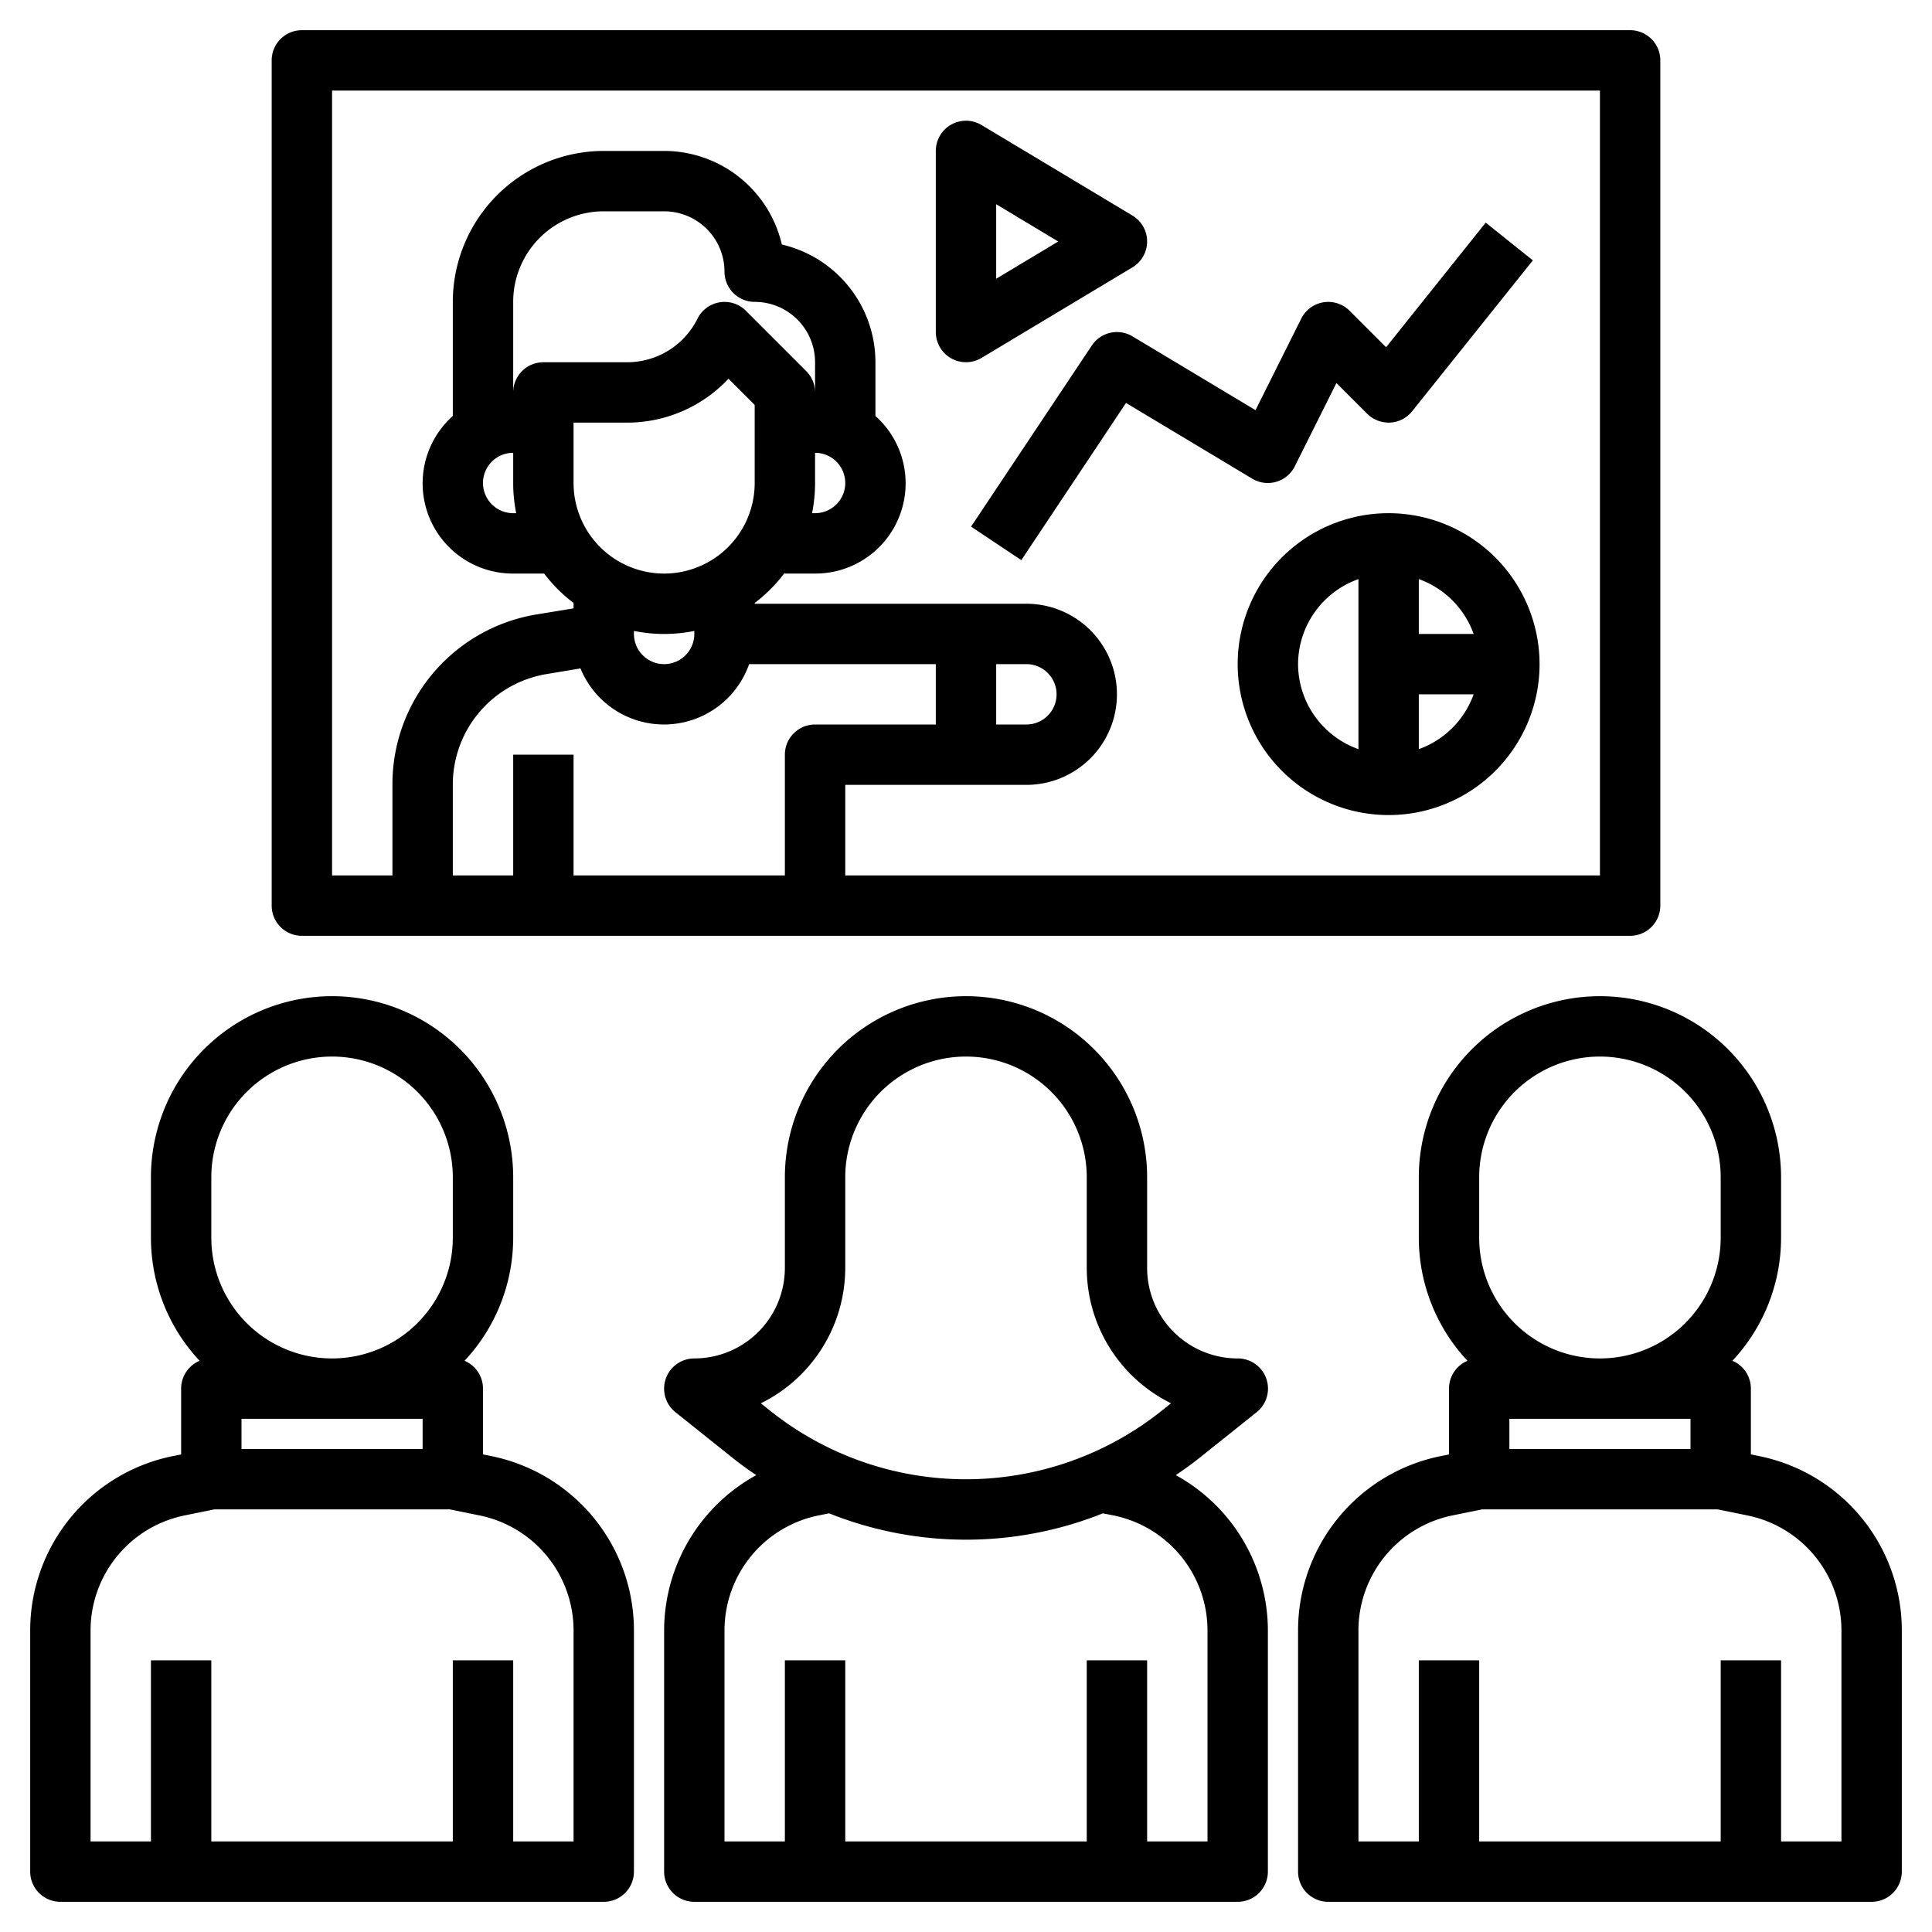
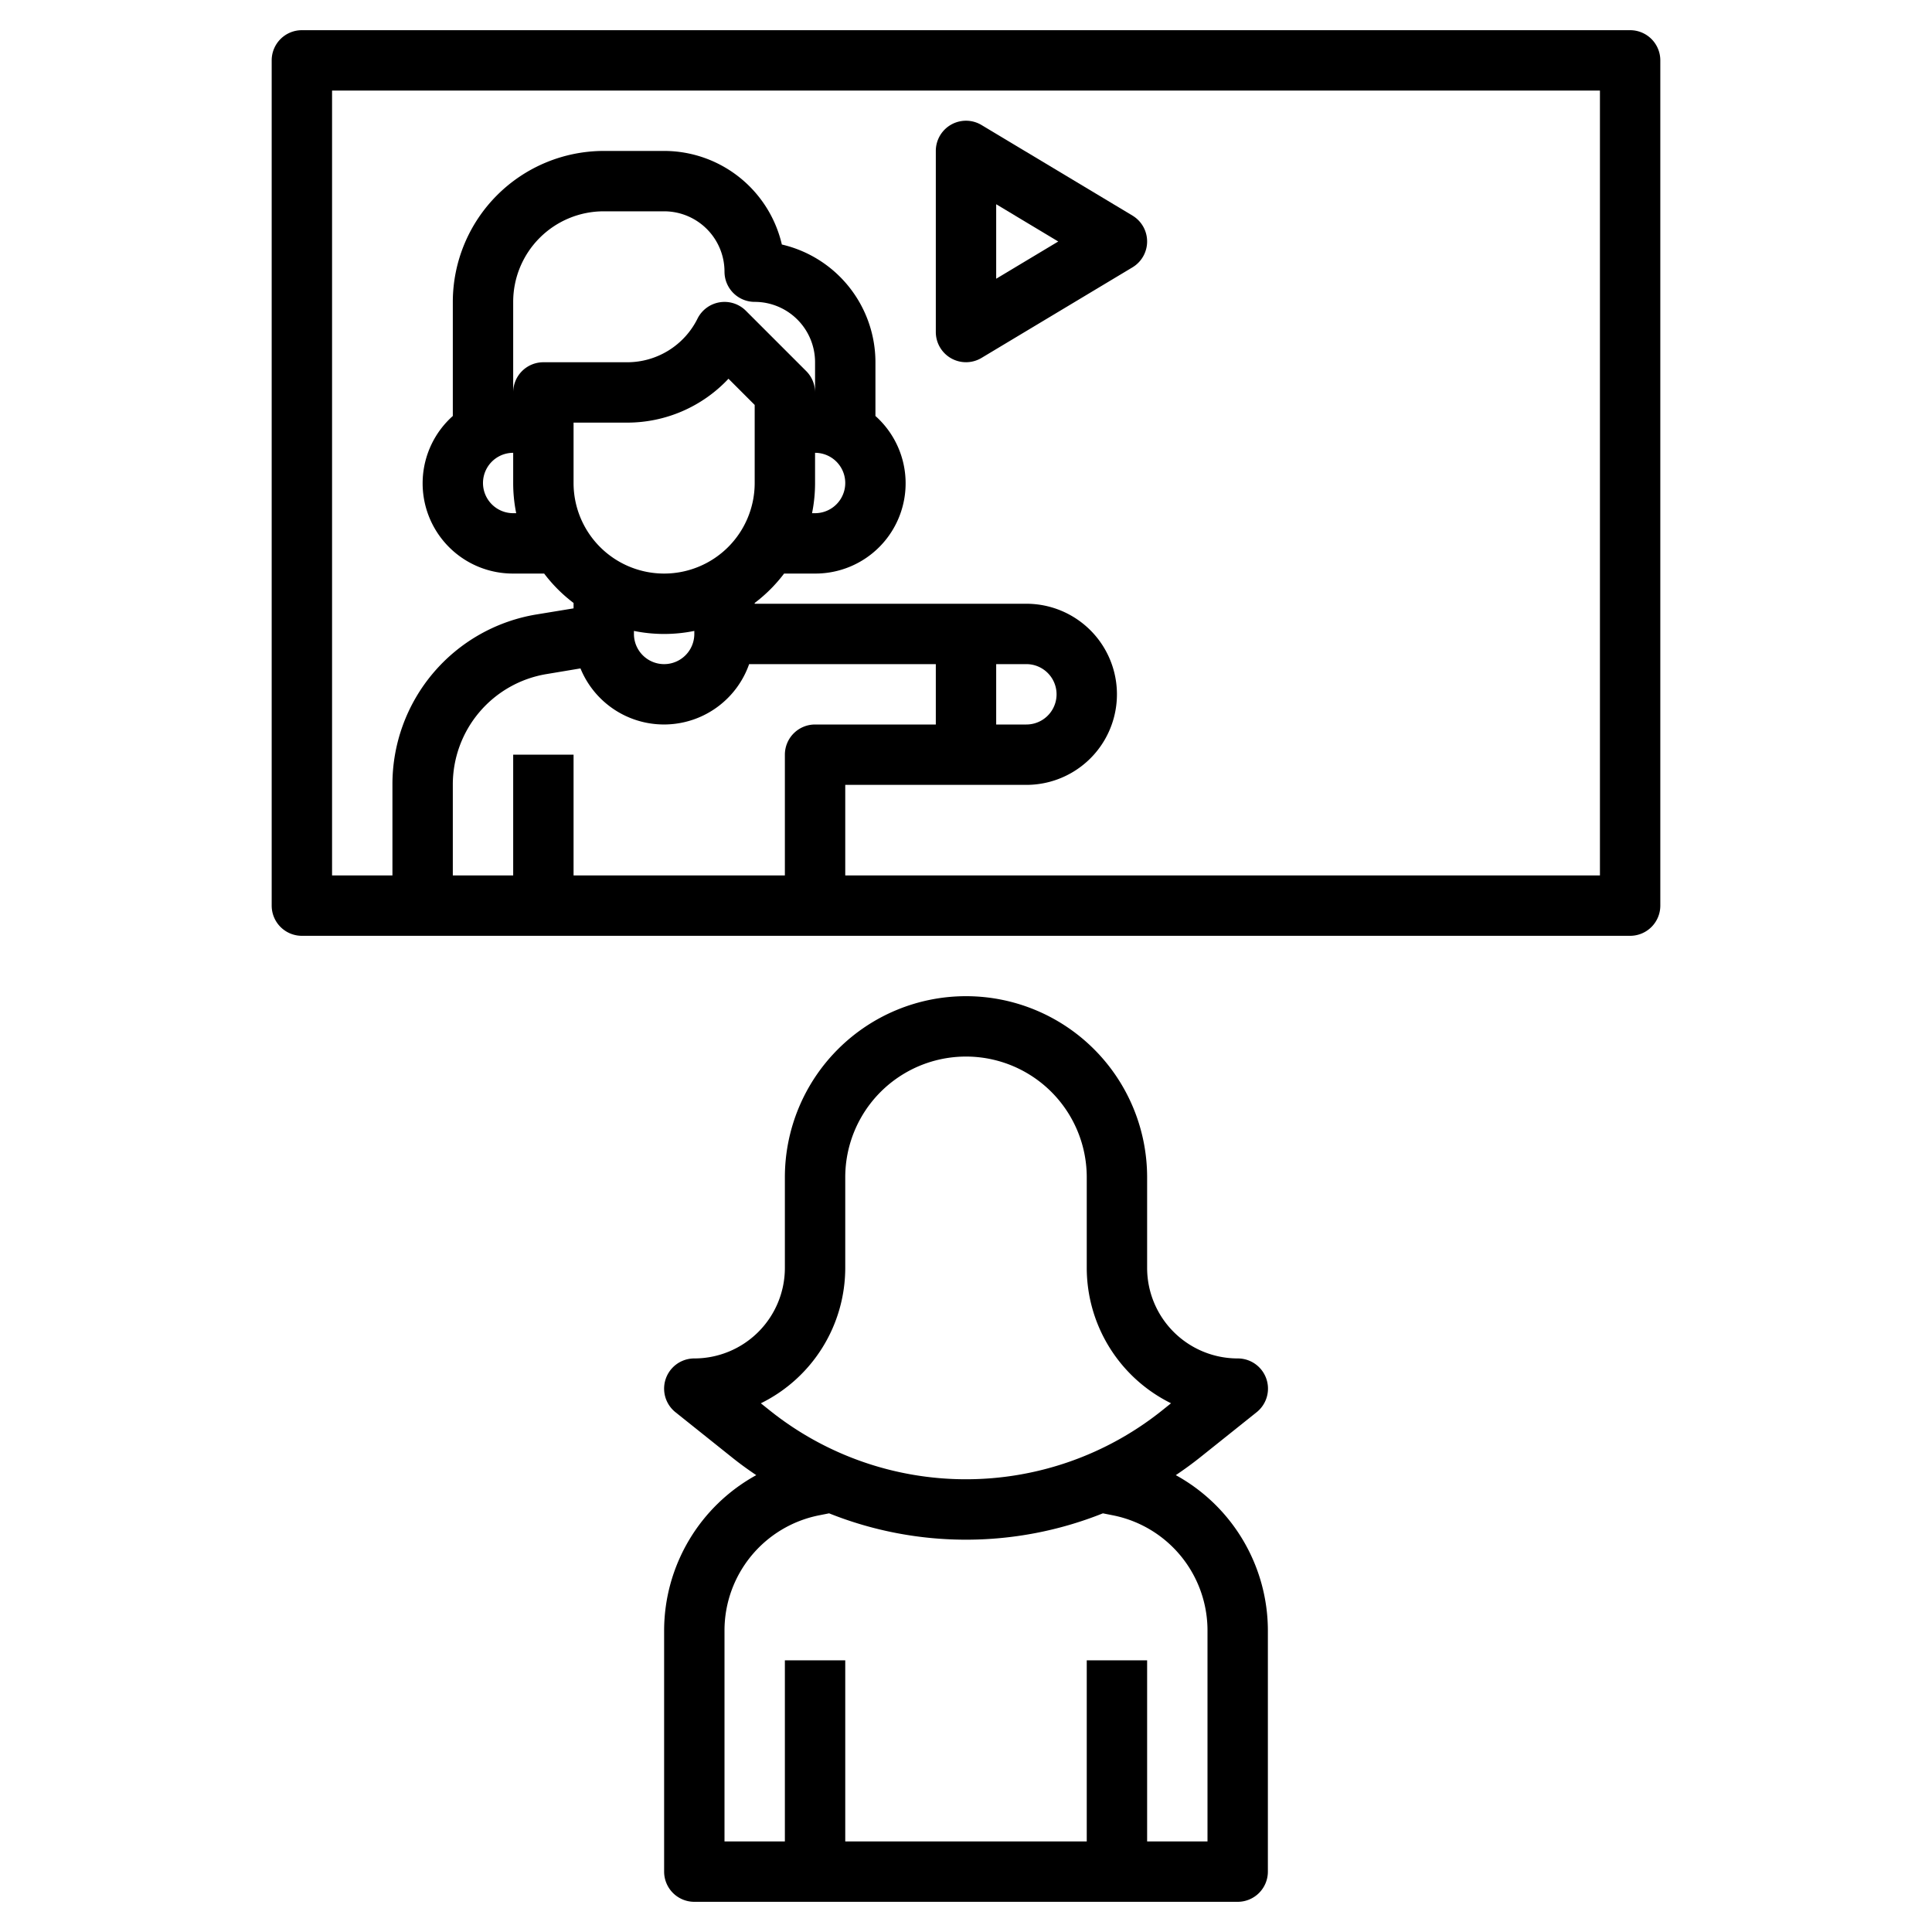
<svg xmlns="http://www.w3.org/2000/svg" id="Layer_3" data-name="Layer 3" viewBox="0 0 64 64" width="512" height="512">
-   <path d="M16.274,48.235,16,48.18V46a1,1,0,0,0-.612-.922A5.967,5.967,0,0,0,17,41V39A6,6,0,0,0,5,39v2a5.967,5.967,0,0,0,1.612,4.078A1,1,0,0,0,6,46v2.18l-.274.055A5.894,5.894,0,0,0,1,54v8a1,1,0,0,0,1,1H20a1,1,0,0,0,1-1V54A5.894,5.894,0,0,0,16.274,48.235ZM14,47v1H8V47ZM7,39a4,4,0,0,1,8,0v2a4,4,0,0,1-8,0ZM19,61H17V55H15v6H7V55H5v6H3V54a3.891,3.891,0,0,1,3.118-3.8L7.1,50h7.8l.981.2A3.891,3.891,0,0,1,19,54Z" />
-   <path d="M58.274,48.235,58,48.18V46a1,1,0,0,0-.612-.922A5.967,5.967,0,0,0,59,41V39a6,6,0,0,0-12,0v2a5.967,5.967,0,0,0,1.612,4.078A1,1,0,0,0,48,46v2.18l-.274.055A5.894,5.894,0,0,0,43,54v8a1,1,0,0,0,1,1H62a1,1,0,0,0,1-1V54A5.894,5.894,0,0,0,58.274,48.235ZM56,47v1H50V47Zm-7-8a4,4,0,0,1,8,0v2a4,4,0,0,1-8,0ZM61,61H59V55H57v6H49V55H47v6H45V54a3.891,3.891,0,0,1,3.118-3.8L49.1,50h7.8l.981.2A3.891,3.891,0,0,1,61,54Z" />
  <path d="M38.95,48.866c.273-.184.54-.377.8-.584l1.877-1.5A1,1,0,0,0,41,45a3,3,0,0,1-3-3V39a6,6,0,0,0-12,0v3a3,3,0,0,1-3,3,1,1,0,0,0-.625,1.781l1.877,1.5c.258.207.525.4.8.585A5.884,5.884,0,0,0,22,54v8a1,1,0,0,0,1,1H41a1,1,0,0,0,1-1V54A5.884,5.884,0,0,0,38.95,48.866ZM28,42V39a4,4,0,0,1,8,0v3a5.005,5.005,0,0,0,2.792,4.485l-.294.236a10.4,10.4,0,0,1-13,0l-.294-.235A5.005,5.005,0,0,0,28,42ZM40,61H38V55H36v6H28V55H26v6H24V54a3.891,3.891,0,0,1,3.118-3.8l.347-.069a12.216,12.216,0,0,0,9.07,0l.347.069A3.891,3.891,0,0,1,40,54Z" />
  <path d="M10,31H54a1,1,0,0,0,1-1V2a1,1,0,0,0-1-1H10A1,1,0,0,0,9,2V30A1,1,0,0,0,10,31Zm9.229-8.858A2.989,2.989,0,0,0,24.816,22H31v2H27a1,1,0,0,0-1,1v4H19V25H17v4H15V26a3.71,3.71,0,0,1,3.109-3.671ZM17,15v1a5,5,0,0,0,.1,1H17a1,1,0,0,1,0-2Zm1-3a1,1,0,0,0-1,1V10a3,3,0,0,1,3-3h2a2,2,0,0,1,2,2,1,1,0,0,0,1,1,2,2,0,0,1,2,2v1a1,1,0,0,0-.293-.707l-2-2a1,1,0,0,0-1.6.26A2.6,2.6,0,0,1,20.764,12Zm9,4V15a1,1,0,0,1,0,2h-.1A5,5,0,0,0,27,16Zm-6,4.9a5,5,0,0,0,2,0V21a1,1,0,0,1-2,0ZM22,19a3,3,0,0,1-3-3V14h1.764a4.6,4.6,0,0,0,3.368-1.454l.868.868V16A3,3,0,0,1,22,19Zm12,3a1,1,0,0,1,0,2H33V22ZM11,3H53V29H28V26h6a3,3,0,0,0,0-6H25v-.026A4.993,4.993,0,0,0,25.974,19H27a2.989,2.989,0,0,0,2-5.22V12a4.007,4.007,0,0,0-3.1-3.9A4.007,4.007,0,0,0,22,5H20a5.006,5.006,0,0,0-5,5v3.78A2.989,2.989,0,0,0,17,19h1.026a4.993,4.993,0,0,0,.974.974v.179l-1.219.2A5.7,5.7,0,0,0,13,26v3H11Z" />
-   <path d="M36.168,11.445l-4,6,1.664,1.11L37.3,13.348l4.182,2.509a1,1,0,0,0,1.41-.41l1.379-2.759,1.019,1.019a1.022,1.022,0,0,0,.763.292,1,1,0,0,0,.725-.374l4-5-1.562-1.25-3.3,4.128-1.21-1.21a1,1,0,0,0-1.6.26l-1.516,3.034-4.074-2.444A1,1,0,0,0,36.168,11.445Z" />
-   <path d="M46,17a5,5,0,1,0,5,5A5.006,5.006,0,0,0,46,17Zm2.816,4H47V19.184A3,3,0,0,1,48.816,21ZM43,22a3,3,0,0,1,2-2.816v5.632A3,3,0,0,1,43,22Zm4,2.816V23h1.816A3,3,0,0,1,47,24.816Z" />
  <path d="M31.507,11.869a1,1,0,0,0,1.008-.013l5-3a1,1,0,0,0,0-1.714l-5-3A1,1,0,0,0,31,5v6A1,1,0,0,0,31.507,11.869ZM33,6.766,35.056,8,33,9.233Z" />
</svg>